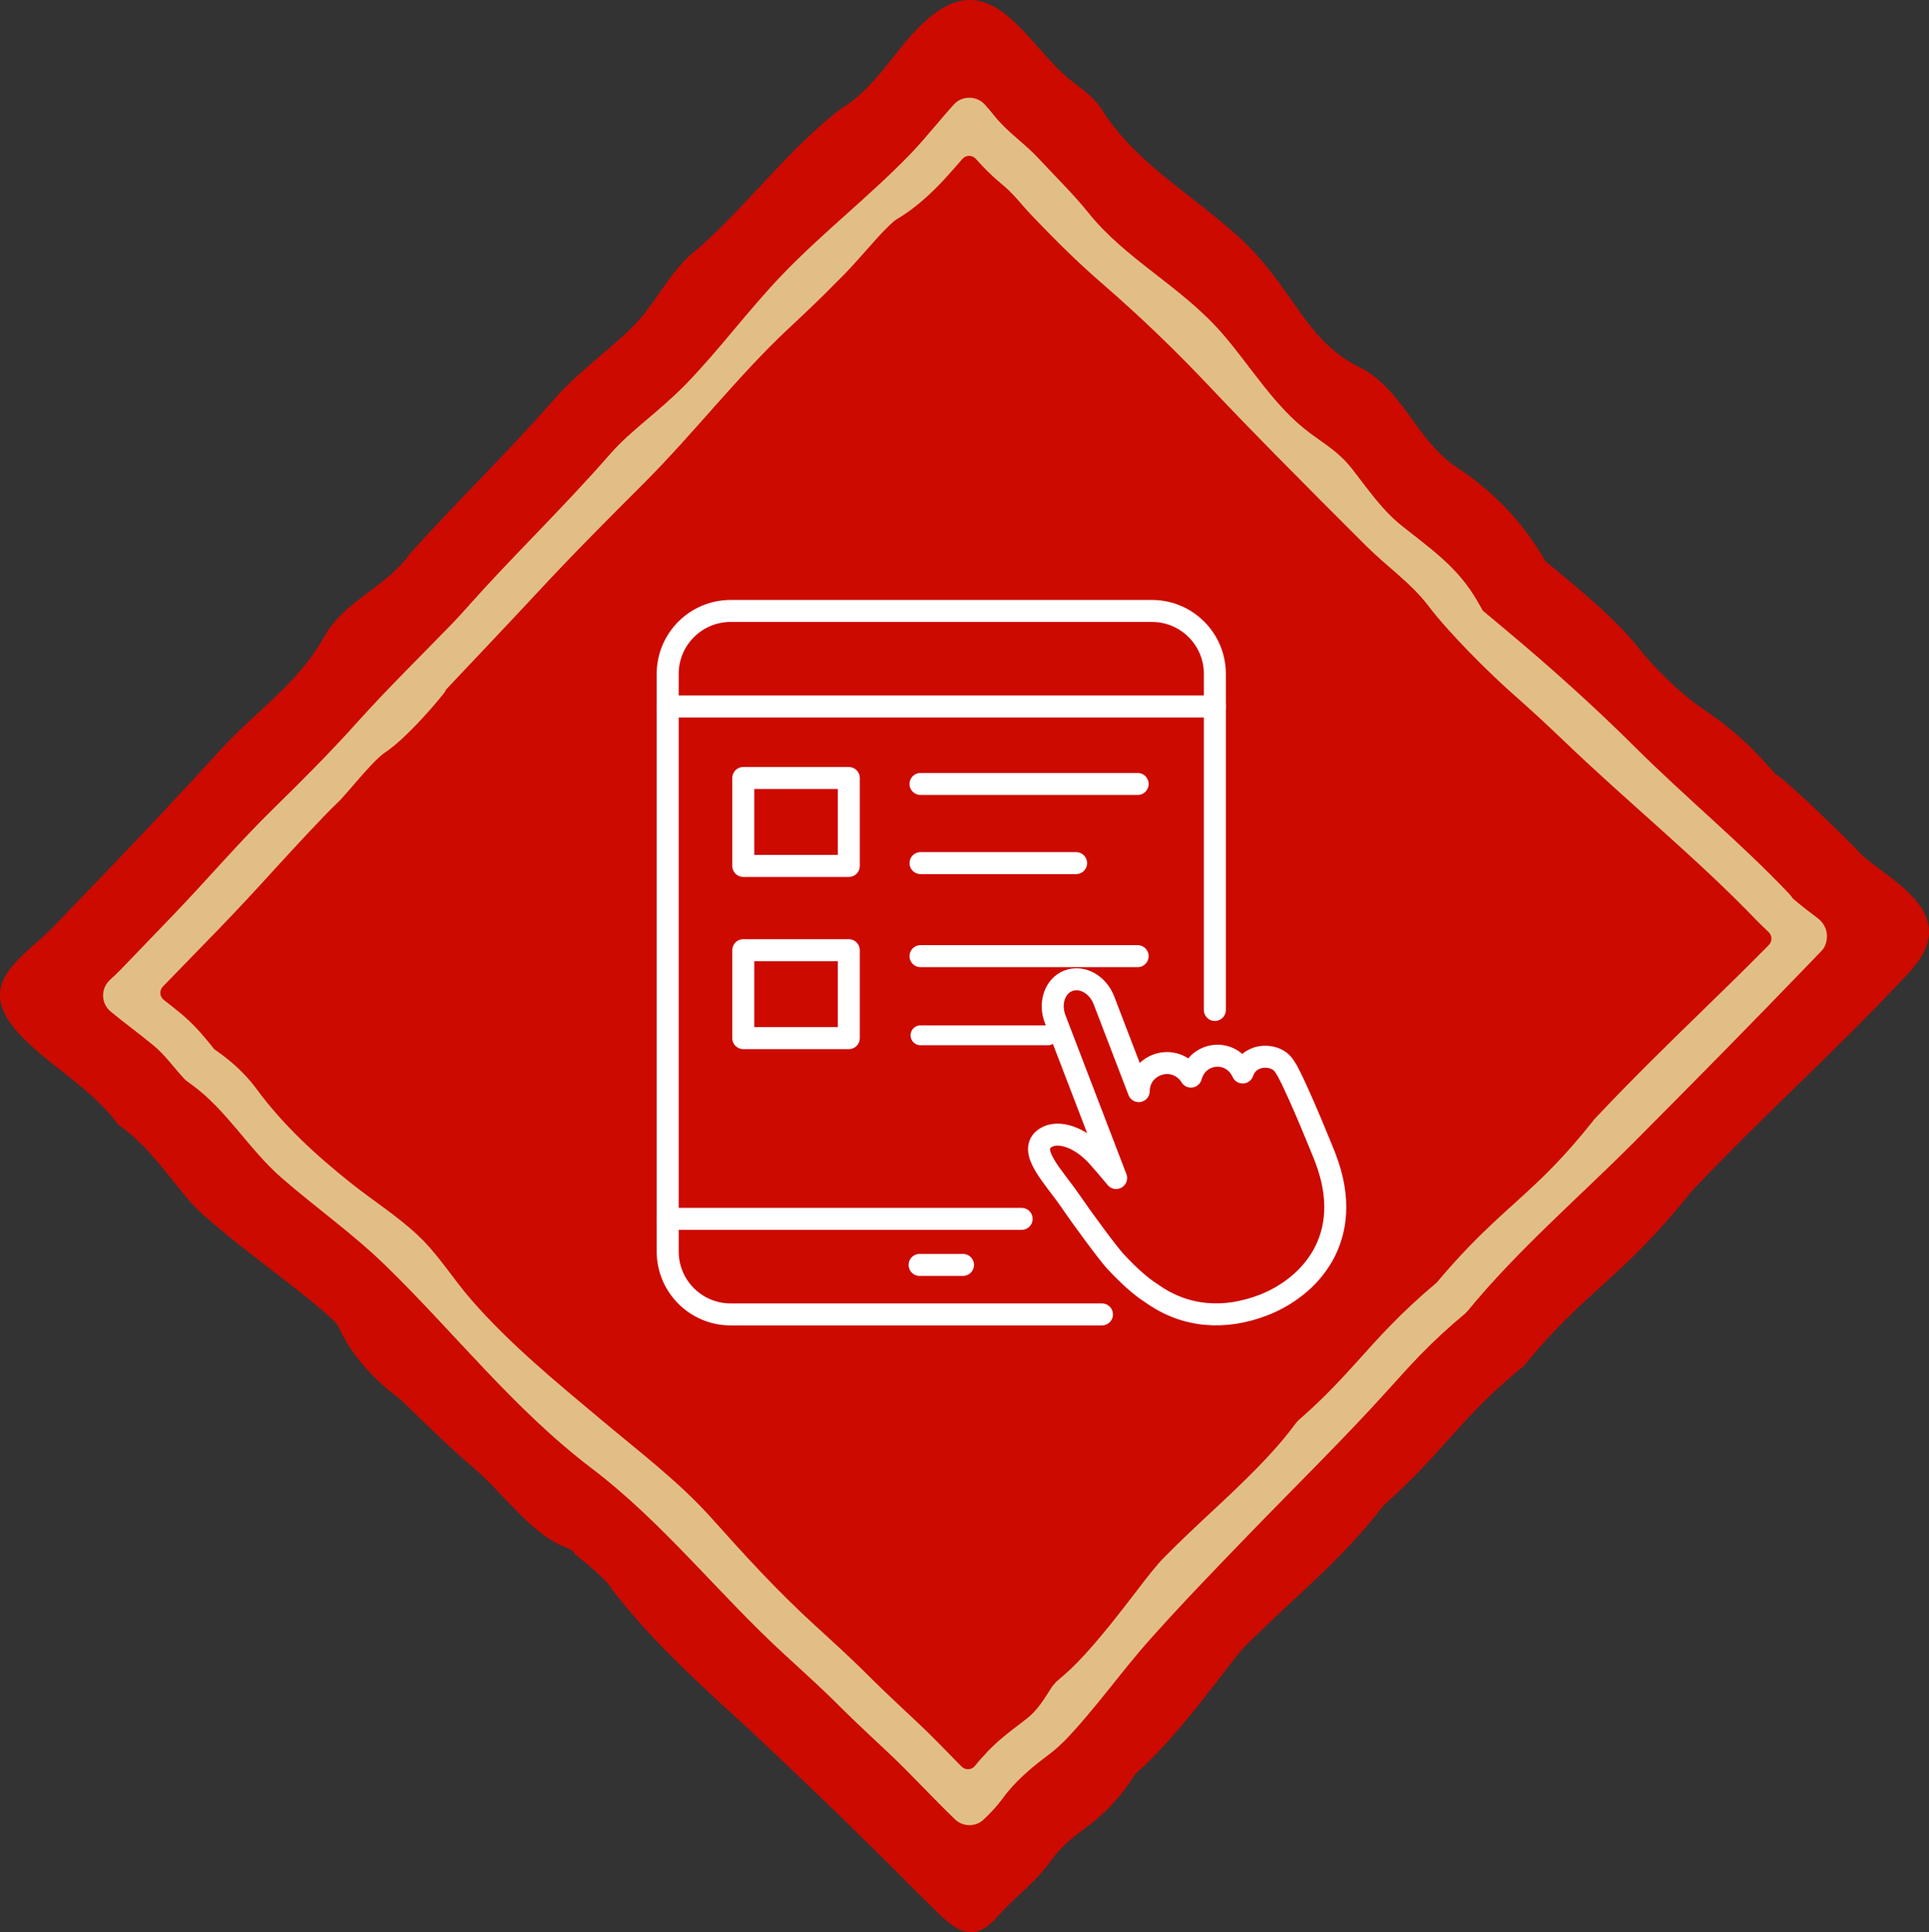
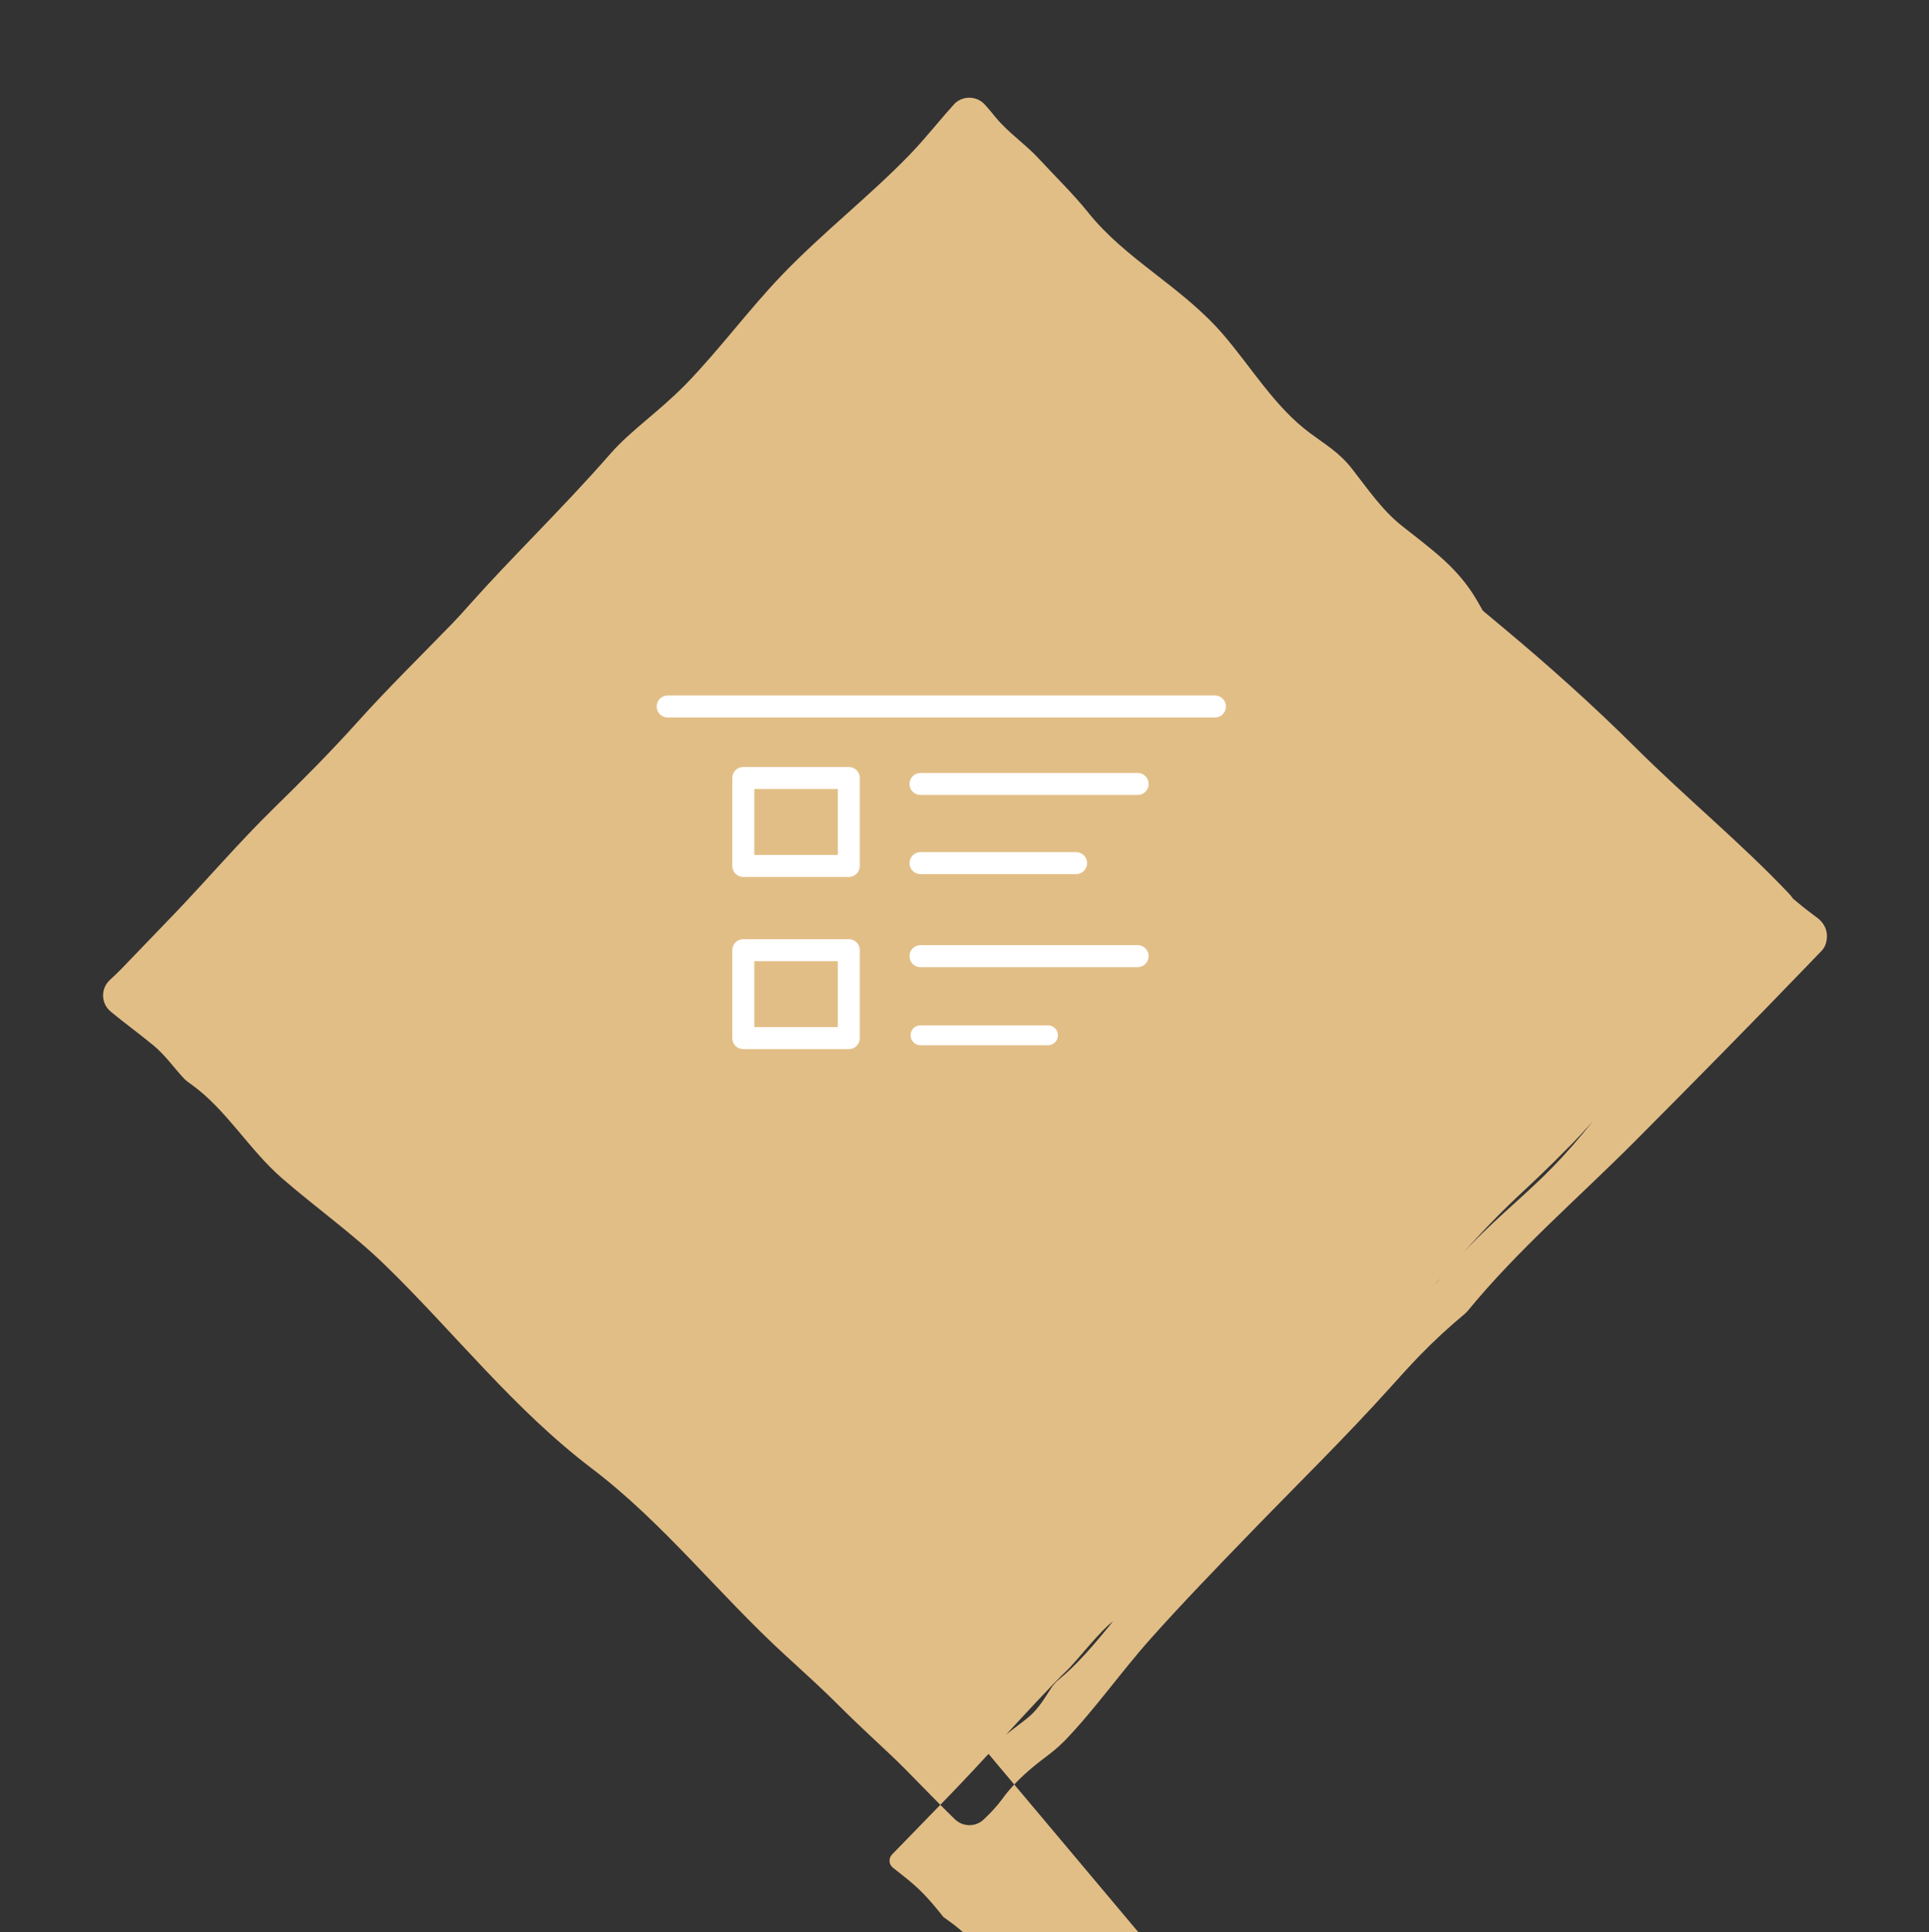
<svg xmlns="http://www.w3.org/2000/svg" id="_圖層_2" data-name="圖層 2" width="59.815" height="59.918" viewBox="0 0 59.815 59.918">
  <rect x="0" y="0" width="59.815" height="59.918" fill="#333333" stroke="none" />
  <defs>
    <style>
      .cls-1 {
        fill: #e2be87;
      }

      .cls-1, .cls-2 {
        stroke-width: 0px;
      }

      .cls-3 {
        stroke-width: .682px;
      }

      .cls-3, .cls-4 {
        fill: none;
        stroke: #fff;
        stroke-linecap: round;
        stroke-linejoin: round;
      }

      .cls-4 {
        stroke-width: .617px;
      }

      .cls-2 {
        fill: #cc0a00;
      }
    </style>
  </defs>
  <g id="_圖層_1-2" data-name="圖層 1">
    <g>
      <g>
-         <path class="cls-2" d="M38.385,7.323c-1.498-1.353-3.216-2.295-4.26-3.989-.245-.357-.618-.601-.956-.871-1.25-.997-2.296-3.365-4.11-2.1-1.154.804-1.745,2.278-2.963,2.993-1.719,1.305-3.062,3.219-4.745,4.601-.685.657-1.057,1.493-1.714,2.154-.799.805-1.698,1.404-2.453,2.271-1.436,1.647-3.013,3.157-4.467,4.786-.767,1.073-2.075,1.461-2.698,2.636-.819,1.435-2.127,2.284-3.206,3.473-1.148,1.266-2.322,2.508-3.504,3.742-.555.58-1.113,1.159-1.671,1.737-.453.47-1.277,1.045-1.541,1.645-.405.92.544,1.749,1.175,2.298.837.698,1.752,1.299,2.402,2.184.906.623,1.502,1.539,2.214,2.373.863.993,4.192,3.263,4.598,3.861.381.882,1.125,1.691,1.911,2.26.766.739,1.525,1.494,2.336,2.183.848.725,1.727,1.994,2.763,2.405.124.049.274.094.335.227.261.224.931.726,1.158,1.107,1.259,1.641,2.787,2.997,4.3,4.384,1.707,1.61,3.225,3.059,5.201,5.051.891.844,1.504,1.758,2.412.73.627-.711,1.145-1.01,1.732-1.821.703-.97,1.494-.952,2.573-2.637,1.406-1.214,2.979-3.534,3.362-3.915,1.495-1.513,3.05-2.715,4.327-4.403,1.922-1.706,2.393-2.745,4.361-4.335,1.926-2.372,2.99-2.646,5.189-5.402,2.384-2.523,4.351-4.22,6.753-6.795,1.63-1.748-.358-2.71-1.469-3.639-.15-.201-2.417-2.417-2.656-2.493-1.979-2.267-2.192-1.572-4.093-3.718-.856-1.127-1.992-2.007-3.066-2.91-.703-1.23-1.631-2.183-2.819-2.956-1.194-.829-1.633-2.441-3.008-3.087-1.681-.867-1.996-2.487-3.702-4.029Z" />
-         <path class="cls-1" d="M32.975,54.015c-.195.201-.383.343-.601.508-.37.28-.894.709-1.282,1.245-.175.241-.376.452-.591.656-.25.236-.644.231-.891-.008-.322-.312-.659-.656-.987-.992-.394-.403-.76-.778-1.085-1.08-.966-.9-1.259-1.191-1.518-1.448-.272-.27-.503-.499-1.314-1.243l-.349-.319c-2.075-1.899-3.777-4.104-6.013-5.803-2.421-1.839-4.244-4.201-6.406-6.303-1.001-.973-2.145-1.779-3.196-2.693-1.018-.884-1.719-2.123-2.8-2.901-.078-.055-.128-.091-.176-.132-.018-.016-.035-.032-.052-.049-.327-.346-.585-.729-.956-1.035-.226-.186-.456-.365-.688-.544-.227-.175-.443-.343-.64-.507-.145-.12-.23-.297-.234-.486-.004-.188.075-.368.213-.495.116-.106.233-.215.346-.332.552-.573,1.095-1.136,1.636-1.7,1.043-1.088,2.026-2.243,3.099-3.291.891-.87,1.768-1.753,2.601-2.68.935-1.041,1.954-2.038,2.94-3.055.171-.176.335-.36.498-.543l.039-.044c.64-.718,1.292-1.396,1.982-2.114.803-.836,1.607-1.673,2.369-2.548.35-.399.736-.726,1.164-1.09.353-.3.753-.641,1.138-1.028,0,0,.051-.052.051-.052,1.046-1.079,1.939-2.301,2.984-3.39,1.25-1.301,2.697-2.428,3.939-3.708.288-.297.565-.623.833-.938.19-.224.373-.439.547-.63.116-.136.297-.213.481-.213.183,0,.358.077.481.212.1.109.218.253.328.388.394.483.92.828,1.341,1.284.474.514,1.093,1.121,1.527,1.664,1.182,1.483,2.892,2.291,4.18,3.778.891,1.029,1.606,2.259,2.715,3.08.523.387.902.598,1.306,1.115.474.607.92,1.264,1.528,1.749.922.736,1.748,1.289,2.358,2.357l.16.28.673.563c1.406,1.175,2.772,2.399,4.07,3.691,1.548,1.541,3.257,2.943,4.761,4.531.017.018.033.037.049.058l.064.086.163.136c.186.156.395.313.608.474.149.112.264.298.279.483.015.185-.028.385-.157.519,0,0-.349.363-.349.363-1.793,1.864-3.61,3.705-5.434,5.538-1.724,1.733-3.651,3.384-5.197,5.273-.03.03-.06.06-.089.09-.502.417-.948.829-1.403,1.298-.316.326-.599.641-.888.963-1.414,1.574-2.936,3.059-4.407,4.581-1.024,1.059-2.049,2.119-3.031,3.217-.934,1.044-1.746,2.218-2.715,3.217ZM30.605,54.331c.368-.38.724-.649.985-.845.196-.149.327-.247.452-.376.126-.13.255-.299.394-.516l.194-.302c.041-.047.081-.093.122-.141l.271-.234c.121-.104.254-.232.399-.381.637-.656,1.312-1.536,1.805-2.178.381-.497.608-.793.875-1.068.536-.542,1.071-1.04,1.543-1.48.943-.878,1.813-1.722,2.396-2.492l.147-.193c.026-.034.056-.066.087-.094l.182-.161c.642-.57,1.206-1.179,1.701-1.732.305-.34.6-.667.927-1.005.475-.489.941-.922,1.462-1.357.337-.404.673-.777,1.024-1.139.514-.53.986-.957,1.403-1.334.416-.378.79-.718,1.196-1.136.394-.406.784-.852,1.192-1.364l.063-.08c.012-.015.024-.029.037-.042l.071-.075c1.145-1.212,2.206-2.245,3.223-3.235.721-.702,1.393-1.357,2.092-2.067.109-.111.108-.291-.004-.398-.151-.145-.329-.318-.329-.318-1.899-1.983-4.07-3.734-6.046-5.636-.528-.508-1.068-1.002-1.617-1.487-.687-.608-1.924-1.838-2.548-2.662-.547-.722-1.292-1.227-1.936-1.869-.949-.947-1.896-1.894-2.836-2.849-.674-.686-1.344-1.375-2.004-2.075-1.053-1.117-2.159-2.182-3.318-3.188-.728-.631-1.31-1.192-2.21-2.133-.361-.377-.546-.66-.955-.995-.283-.232-.541-.492-.784-.766-.112-.126-.307-.129-.417-.002-.203.235-.51.586-.71.791-.466.48-.894.828-1.346,1.093-.004.003-.11.069-.365.333-.172.177-.338.365-.502.55l-.053.06c-.316.357-.624.704-.934,1.001-.492.506-1.001.983-1.493,1.443-1.566,1.468-2.927,3.239-4.461,4.773-1.101,1.101-2.202,2.203-3.261,3.345-.987,1.064-3.021,3.202-2.929,3.115.268-.255-1.057,1.38-1.835,1.893-.418.276-1.196,1.299-1.505,1.585-.363.335-1.542,1.616-1.819,1.92-1.547,1.706-2.077,2.21-3.581,3.765-.114.118-.103.31.026.411.168.131.384.302.516.411.434.358.74.735.943.985l.055.069c.018.023.035.045.052.065.008.005.016.011.023.016.002.002.039.028.042.029.277.199.793.571,1.259,1.204.813,1.105,1.835,2.042,2.904,2.894.686.547,1.435,1.02,2.078,1.62.639.596,1.089,1.346,1.661,2.003,1.207,1.387,2.638,2.556,4.042,3.734,1.172.984,2.404,1.914,3.427,3.058,1.032,1.154,2.01,2.228,3.161,3.281l.352.322c.831.762,1.07 1,1.347,1.275.256.254.541.537,1.492,1.424.422.393.888.878,1.385,1.385.115.118.311.113.414-.016.119-.149.245-.291.38-.43Z" />
+         <path class="cls-1" d="M32.975,54.015c-.195.201-.383.343-.601.508-.37.28-.894.709-1.282,1.245-.175.241-.376.452-.591.656-.25.236-.644.231-.891-.008-.322-.312-.659-.656-.987-.992-.394-.403-.76-.778-1.085-1.08-.966-.9-1.259-1.191-1.518-1.448-.272-.27-.503-.499-1.314-1.243l-.349-.319c-2.075-1.899-3.777-4.104-6.013-5.803-2.421-1.839-4.244-4.201-6.406-6.303-1.001-.973-2.145-1.779-3.196-2.693-1.018-.884-1.719-2.123-2.8-2.901-.078-.055-.128-.091-.176-.132-.018-.016-.035-.032-.052-.049-.327-.346-.585-.729-.956-1.035-.226-.186-.456-.365-.688-.544-.227-.175-.443-.343-.64-.507-.145-.12-.23-.297-.234-.486-.004-.188.075-.368.213-.495.116-.106.233-.215.346-.332.552-.573,1.095-1.136,1.636-1.7,1.043-1.088,2.026-2.243,3.099-3.291.891-.87,1.768-1.753,2.601-2.68.935-1.041,1.954-2.038,2.94-3.055.171-.176.335-.36.498-.543l.039-.044c.64-.718,1.292-1.396,1.982-2.114.803-.836,1.607-1.673,2.369-2.548.35-.399.736-.726,1.164-1.09.353-.3.753-.641,1.138-1.028,0,0,.051-.052.051-.052,1.046-1.079,1.939-2.301,2.984-3.39,1.25-1.301,2.697-2.428,3.939-3.708.288-.297.565-.623.833-.938.19-.224.373-.439.547-.63.116-.136.297-.213.481-.213.183,0,.358.077.481.212.1.109.218.253.328.388.394.483.92.828,1.341,1.284.474.514,1.093,1.121,1.527,1.664,1.182,1.483,2.892,2.291,4.18,3.778.891,1.029,1.606,2.259,2.715,3.08.523.387.902.598,1.306,1.115.474.607.92,1.264,1.528,1.749.922.736,1.748,1.289,2.358,2.357l.16.28.673.563c1.406,1.175,2.772,2.399,4.07,3.691,1.548,1.541,3.257,2.943,4.761,4.531.017.018.033.037.049.058l.064.086.163.136c.186.156.395.313.608.474.149.112.264.298.279.483.015.185-.028.385-.157.519,0,0-.349.363-.349.363-1.793,1.864-3.61,3.705-5.434,5.538-1.724,1.733-3.651,3.384-5.197,5.273-.03.03-.06.06-.089.09-.502.417-.948.829-1.403,1.298-.316.326-.599.641-.888.963-1.414,1.574-2.936,3.059-4.407,4.581-1.024,1.059-2.049,2.119-3.031,3.217-.934,1.044-1.746,2.218-2.715,3.217ZM30.605,54.331c.368-.38.724-.649.985-.845.196-.149.327-.247.452-.376.126-.13.255-.299.394-.516l.194-.302c.041-.047.081-.093.122-.141l.271-.234c.121-.104.254-.232.399-.381.637-.656,1.312-1.536,1.805-2.178.381-.497.608-.793.875-1.068.536-.542,1.071-1.04,1.543-1.48.943-.878,1.813-1.722,2.396-2.492l.147-.193c.026-.034.056-.066.087-.094l.182-.161c.642-.57,1.206-1.179,1.701-1.732.305-.34.6-.667.927-1.005.475-.489.941-.922,1.462-1.357.337-.404.673-.777,1.024-1.139.514-.53.986-.957,1.403-1.334.416-.378.79-.718,1.196-1.136.394-.406.784-.852,1.192-1.364l.063-.08c.012-.015.024-.029.037-.042l.071-.075l-.053.06c-.316.357-.624.704-.934,1.001-.492.506-1.001.983-1.493,1.443-1.566,1.468-2.927,3.239-4.461,4.773-1.101,1.101-2.202,2.203-3.261,3.345-.987,1.064-3.021,3.202-2.929,3.115.268-.255-1.057,1.38-1.835,1.893-.418.276-1.196,1.299-1.505,1.585-.363.335-1.542,1.616-1.819,1.92-1.547,1.706-2.077,2.21-3.581,3.765-.114.118-.103.31.026.411.168.131.384.302.516.411.434.358.74.735.943.985l.055.069c.018.023.035.045.052.065.008.005.016.011.023.016.002.002.039.028.042.029.277.199.793.571,1.259,1.204.813,1.105,1.835,2.042,2.904,2.894.686.547,1.435,1.02,2.078,1.62.639.596,1.089,1.346,1.661,2.003,1.207,1.387,2.638,2.556,4.042,3.734,1.172.984,2.404,1.914,3.427,3.058,1.032,1.154,2.01,2.228,3.161,3.281l.352.322c.831.762,1.07 1,1.347,1.275.256.254.541.537,1.492,1.424.422.393.888.878,1.385,1.385.115.118.311.113.414-.016.119-.149.245-.291.38-.43Z" />
      </g>
      <g>
-         <path class="cls-3" d="M34.17,40.76h-11.513c-1.078,0-1.953-.874-1.953-1.952v-17.91c0-1.078.874-1.953,1.953-1.953h13.062c1.078,0,1.952.874,1.952,1.953v10.421" />
        <line class="cls-3" x1="20.704" y1="21.908" x2="37.672" y2="21.908" />
-         <line class="cls-3" x1="28.515" y1="39.225" x2="29.861" y2="39.225" />
-         <line class="cls-3" x1="20.704" y1="37.797" x2="31.679" y2="37.797" />
        <line class="cls-3" x1="28.544" y1="24.311" x2="35.276" y2="24.311" />
        <line class="cls-3" x1="28.544" y1="26.765" x2="33.368" y2="26.765" />
        <rect class="cls-3" x="23.048" y="24.126" width="3.272" height="2.727" />
        <line class="cls-3" x1="28.544" y1="29.65" x2="35.276" y2="29.65" />
        <line class="cls-4" x1="28.544" y1="32.104" x2="32.495" y2="32.104" />
        <rect class="cls-3" x="23.048" y="29.465" width="3.272" height="2.727" />
-         <path class="cls-3" d="M41.103,35.919l-.003.001c-.006-.02-.012-.04-.02-.059,0,0-.746-1.867-1.135-2.601-.029-.064-.069-.121-.126-.209-.185-.281-.586-.337-.862-.234-.225.084-.352.238-.424.44-.2-.441-.665-.624-1.087-.462-.27.103-.443.326-.517.59-.23-.37-.663-.512-1.058-.361-.344.132-.56.449-.56.811l-1.08-2.815c-.19-.496-.683-.768-1.101-.608-.418.16-.602.692-.412,1.188l1.891,4.93c-.226-.271-.428-.509-.579-.676-.536-.593-1.221-.821-1.613-.567-.586.38.266,1.216.746,1.918.394.577,1.189,1.656,1.417,1.903.399.431.784.781,1.115.989,1.078.778,2.309.824,3.473.377,1.411-.541,2.889-2.062,1.933-4.556Z" />
      </g>
    </g>
  </g>
</svg>